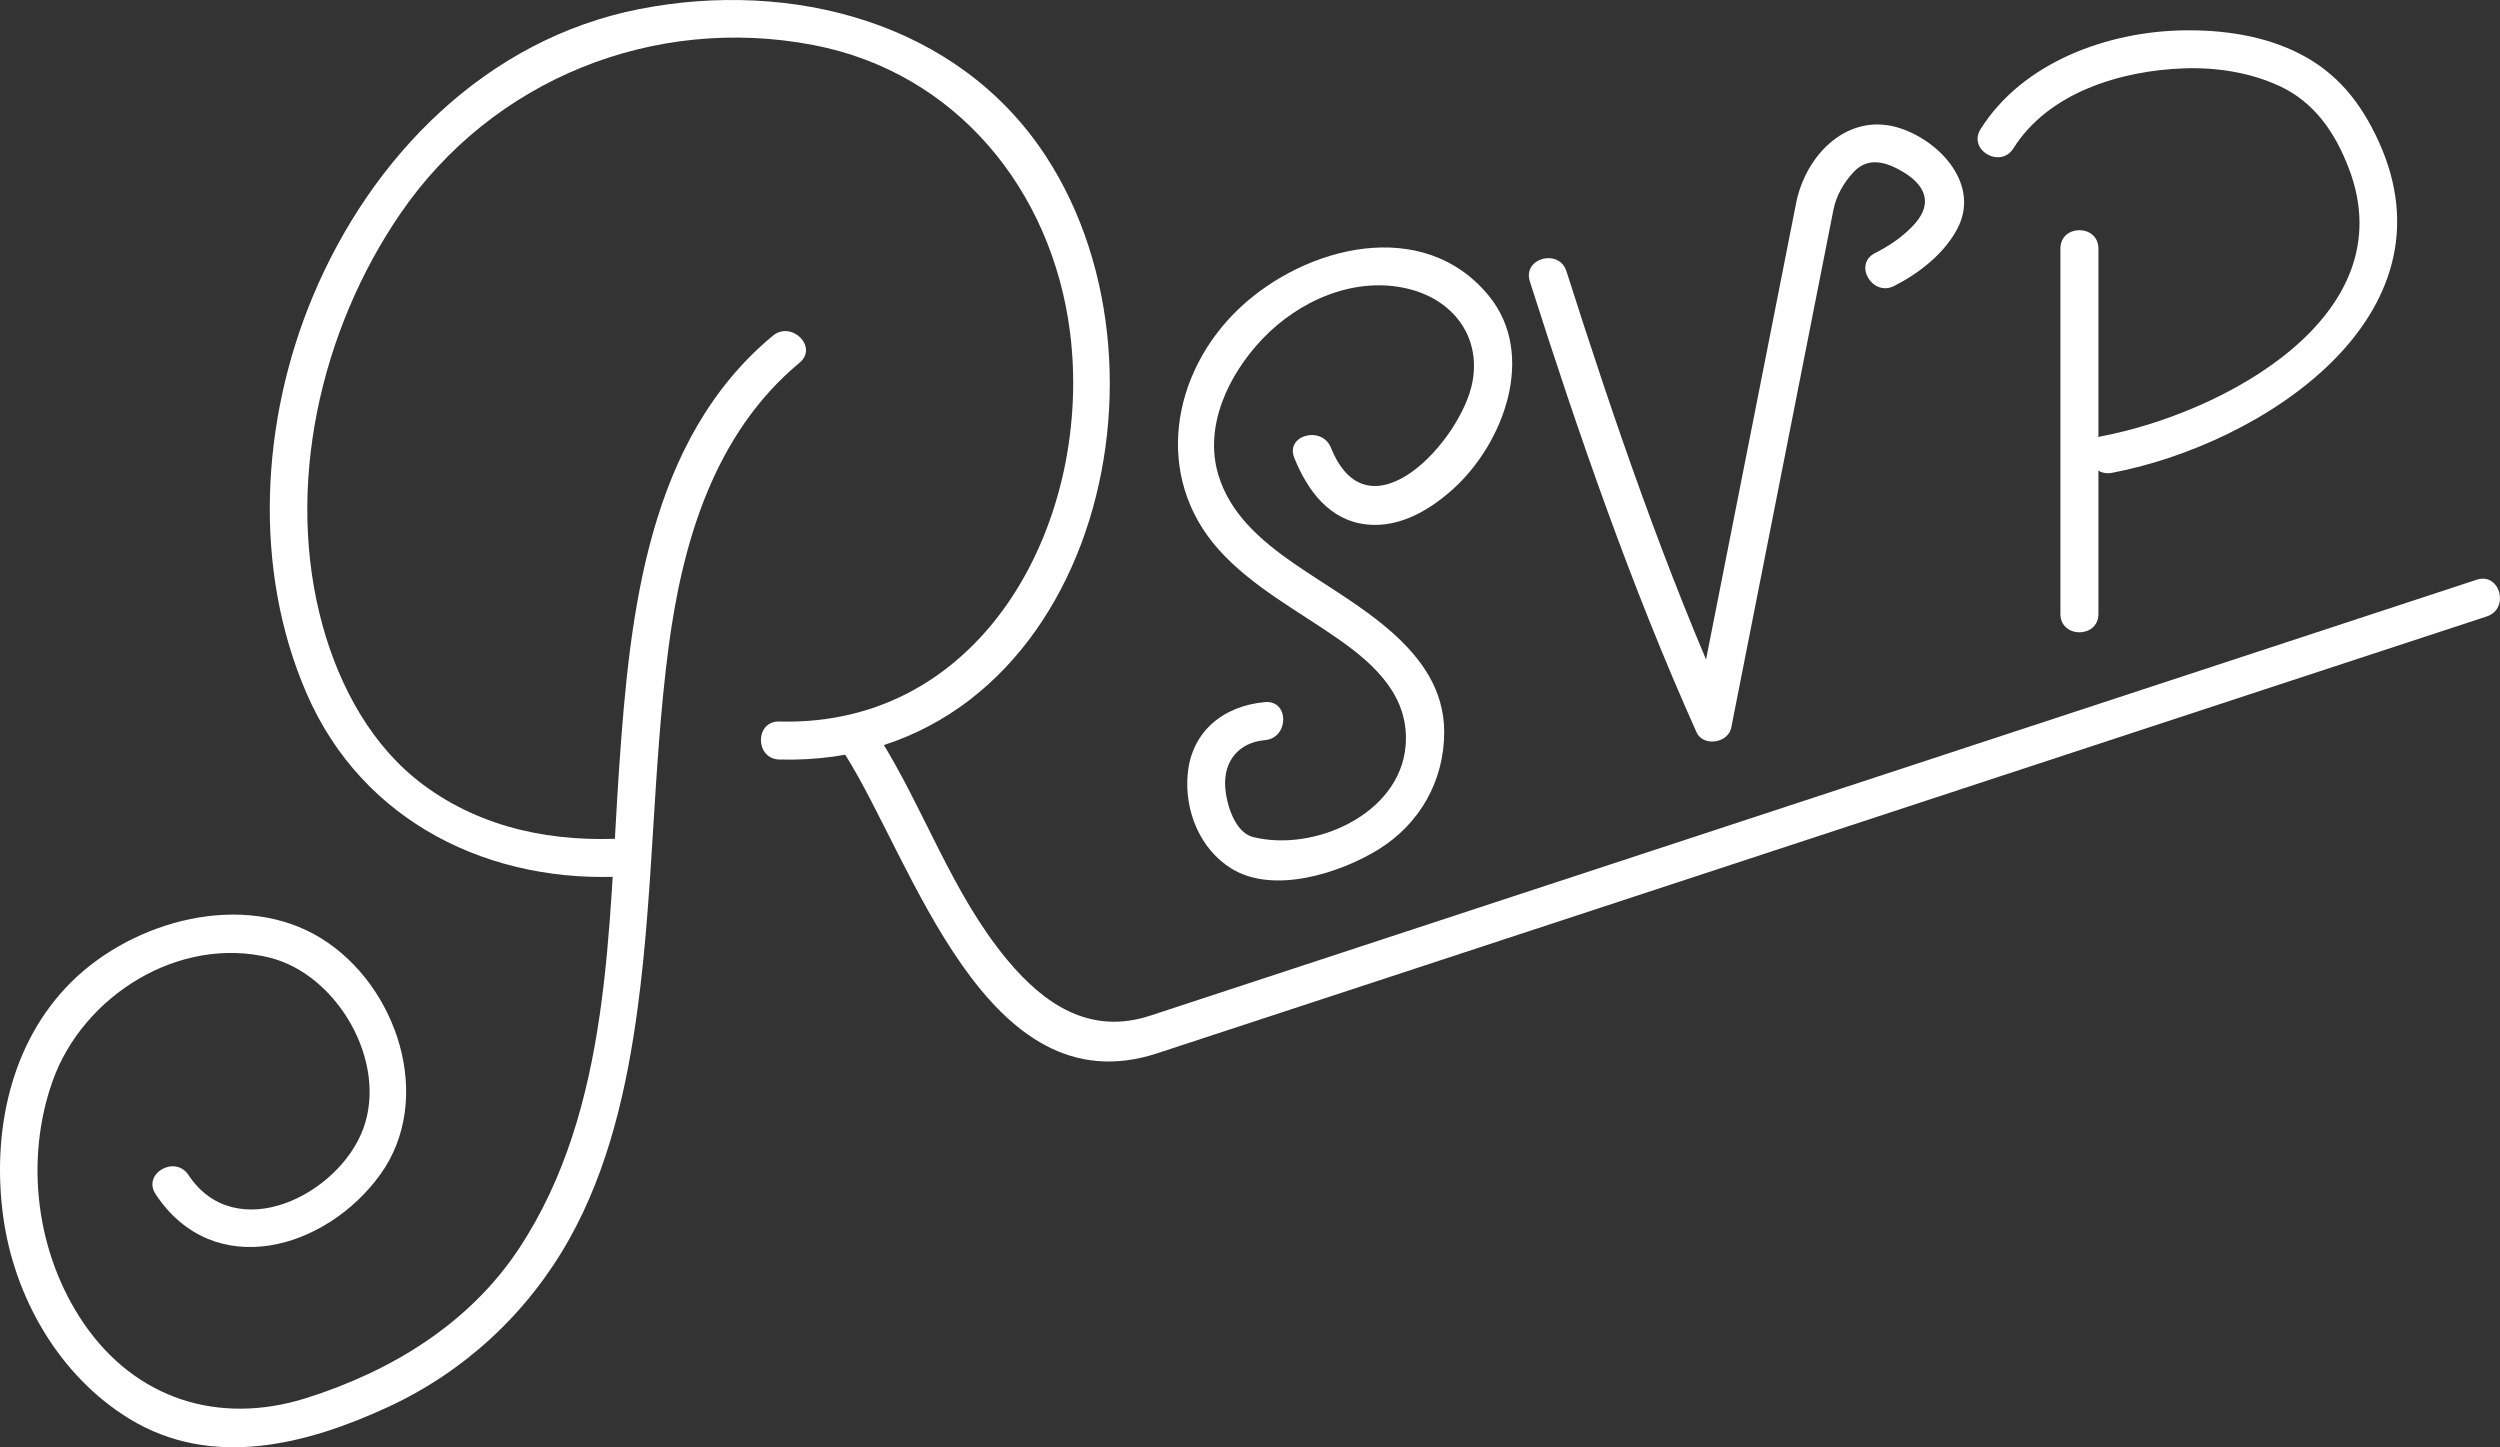
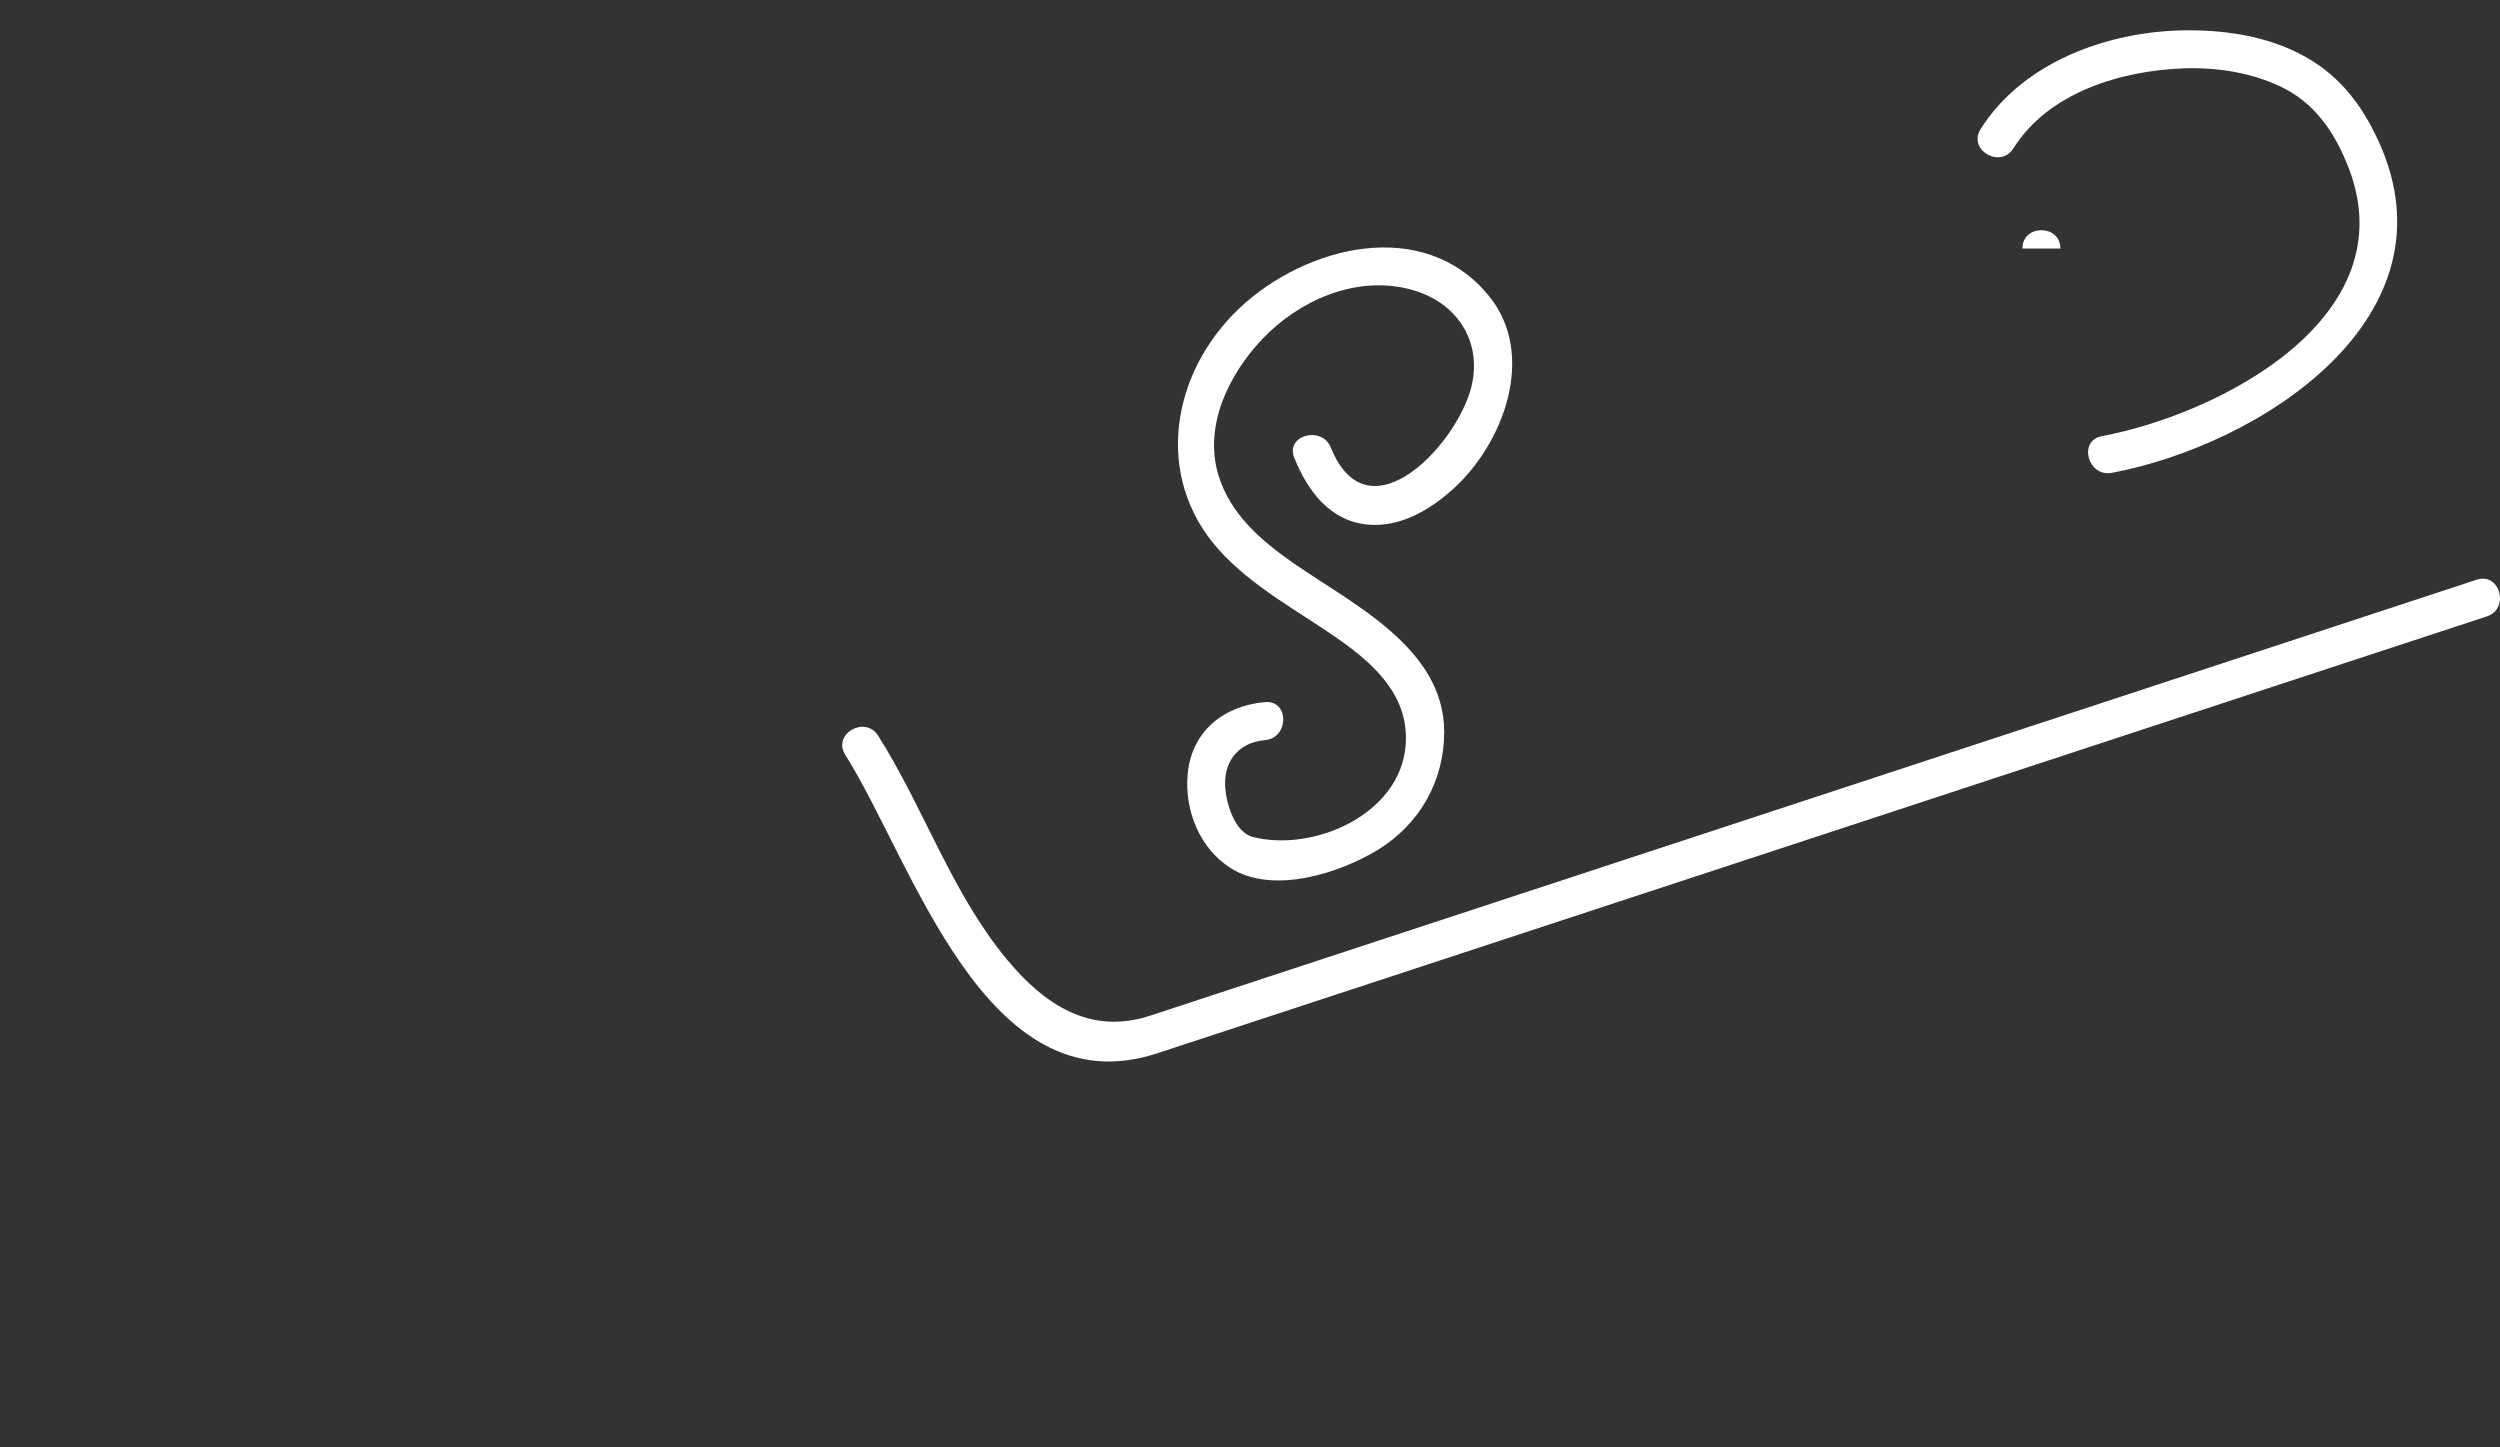
<svg xmlns="http://www.w3.org/2000/svg" fill="#000000" height="285.57pt" version="1.1" viewBox="0 0 493.3 285.57" width="493.3pt">
  <rect x="0" y="0" width="493.3" height="285.57" fill="#333333" stroke="none" />
  <g fill="#ffffff" id="change1_1">
-     <path d="m152.48 66.258c-24.74 20.547-28.19 54.872-30.28 84.832-2.22 31.86-1.5 67.56-19.78 95.26-9.815 14.87-25.299 24.26-42.025 29.53-17.192 5.41-33.676 0.21-43.907-14.81-9.363-13.75-11.652-32.09-6.121-47.72 5.985-16.92 25.059-28.84 42.914-24.37 13.328 3.35 23.25 20.56 18.403 33.72-4.856 13.18-25.204 23.2-34.496 9.15-2.657-4.01-9.157-0.26-6.477 3.79 11.473 17.34 33.621 10.95 44.32-3.88 10.778-14.94 3.375-37.28-11.586-46.57-15.367-9.55-37.078-3.55-49.273 8.48-12.203 12.03-15.774 29.84-13.551 46.31 2.152 15.98 11.07 31.56 24.984 40.02 16.223 9.88 34.911 5.06 51.008-2.39 15.11-6.99 27.527-18.55 35.677-33.04 7.87-14.02 11.44-30.05 13.56-45.84 3.12-23.39 2.98-47.06 6-70.45 2.72-21.1 8.99-42.651 25.93-56.718 3.72-3.093-1.61-8.371-5.3-5.304" fill="inherit" />
-     <path d="m153.77 149.87c59.99 1.59 81.23-75.179 52.63-119.01-17.35-26.594-50.28-34.954-80.24-29.071-30.238 5.938-52.941 29.137-64.484 56.824-10.196 24.446-11.832 53.687-1.172 78.227 11.066 25.48 36.371 37.75 63.356 36.05 4.81-0.3 4.84-7.8 0-7.5-14.4 0.91-28.559-1.8-40.317-10.52-10.164-7.54-16.512-19.31-19.844-31.29-7.601-27.318-0.519-58.318 15.285-81.404 18.149-26.512 50.006-39.34 81.556-33.282 28.14 5.407 46.96 28.618 50.57 56.454 4.72 36.522-16.37 78.112-57.34 77.022-4.84-0.13-4.82 7.37 0 7.5" fill="inherit" />
    <path d="m166.79 148.95c13.27 20.95 27.65 70.03 61.57 58.88 15.05-4.94 30.1-9.89 45.16-14.83 58.4-19.2 116.81-38.39 175.22-57.59 13.99-4.59 27.97-9.19 41.96-13.78 4.57-1.51 2.61-8.75-2-7.24-41.42 13.62-82.84 27.23-124.27 40.84-45.83 15.06-91.67 30.13-137.5 45.19-11.71 3.84-20.75-2.1-28.13-10.96-11-13.18-16.43-29.92-25.53-44.3-2.59-4.07-9.08-0.31-6.48 3.79" fill="inherit" />
    <path d="m255.39 90.34c2.6 6.457 6.97 12.43 14.41 13.16 6.47 0.64 12.4-2.9 17.01-7.086 9.93-9.012 16.42-26.461 6.99-38.016-12.95-15.878-36.26-9.82-49.2 2.383-13.55 12.778-16.98 33.321-4.12 47.669 6.53 7.3 15.61 12.06 23.55 17.61 7.37 5.14 14.15 11.46 13.32 21.15-1.17 13.55-18.21 20.97-30.13 17.94-3.63-0.92-5.25-6.66-5.46-9.78-0.36-5.19 2.66-8.87 7.85-9.33 4.78-0.42 4.82-7.92 0-7.5-8.16 0.72-14.51 5.75-15.26 14.25-0.64 7.13 2.39 14.72 8.6 18.57 8.32 5.17 21.41 0.93 28.94-3.68 8.26-5.06 13.1-13.63 13.08-23.3-0.04-16.48-17.97-25.11-29.58-33.15-6.5-4.5-12.69-9.79-15.01-17.609-2.86-9.68 2.13-19.793 8.68-26.699 7.23-7.625 18.24-12.477 28.74-9.953 8.86 2.129 14.42 9.343 12.75 18.375-2.12 11.476-20.45 31.566-27.93 13-1.78-4.426-9.04-2.492-7.23 1.996" fill="inherit" />
-     <path d="m301.87 55.539c9.6 30.121 19.95 60.071 32.88 88.941 1.32 2.94 6.25 2.15 6.86-0.89 4.7-23.84 9.41-47.68 14.11-71.516 2.02-10.222 4.04-20.445 6.05-30.668 0.55-2.793 2.08-5.465 4.03-7.508 2.9-3.058 6.53-1.89 9.75 0.043 4.43 2.664 5.79 6.196 2.33 10.153-2.14 2.449-5.02 4.39-7.92 5.859-4.31 2.188-0.51 8.66 3.79 6.477 4.93-2.504 9.87-6.352 12.48-11.305 4.49-8.559-3.2-17.063-11.11-19.758-10.33-3.515-18.8 5.055-20.71 14.707-5.24 26.535-10.47 53.074-15.71 79.606-1.44 7.31-2.88 14.61-4.32 21.91 2.28-0.3 4.56-0.59 6.85-0.89-12.66-28.28-22.73-57.661-32.13-87.153-1.46-4.59-8.71-2.625-7.23 1.992" fill="inherit" />
-     <path d="m406.56 49.047v72.093c0 4.84 7.5 4.84 7.5 0v-72.093c0-4.836-7.5-4.836-7.5 0" fill="inherit" />
+     <path d="m406.56 49.047v72.093v-72.093c0-4.836-7.5-4.836-7.5 0" fill="inherit" />
    <path d="m397.29 29.266c6.94-11.059 21.27-15.344 33.64-15.778 6.4-0.222 13.01 0.782 18.84 3.481 6.96 3.215 11.01 9.238 13.7 16.25 11.3 29.449-25.39 48.429-48.74 52.847-4.75 0.899-2.73 8.125 1.99 7.235 29.34-5.555 68.56-30.676 52.6-65.481-3.49-7.601-8.21-13.543-15.77-17.328-6.94-3.484-14.92-4.613-22.62-4.504-15.04 0.215-31.82 6.282-40.12 19.492-2.58 4.11 3.92 7.872 6.48 3.786" fill="inherit" />
  </g>
</svg>